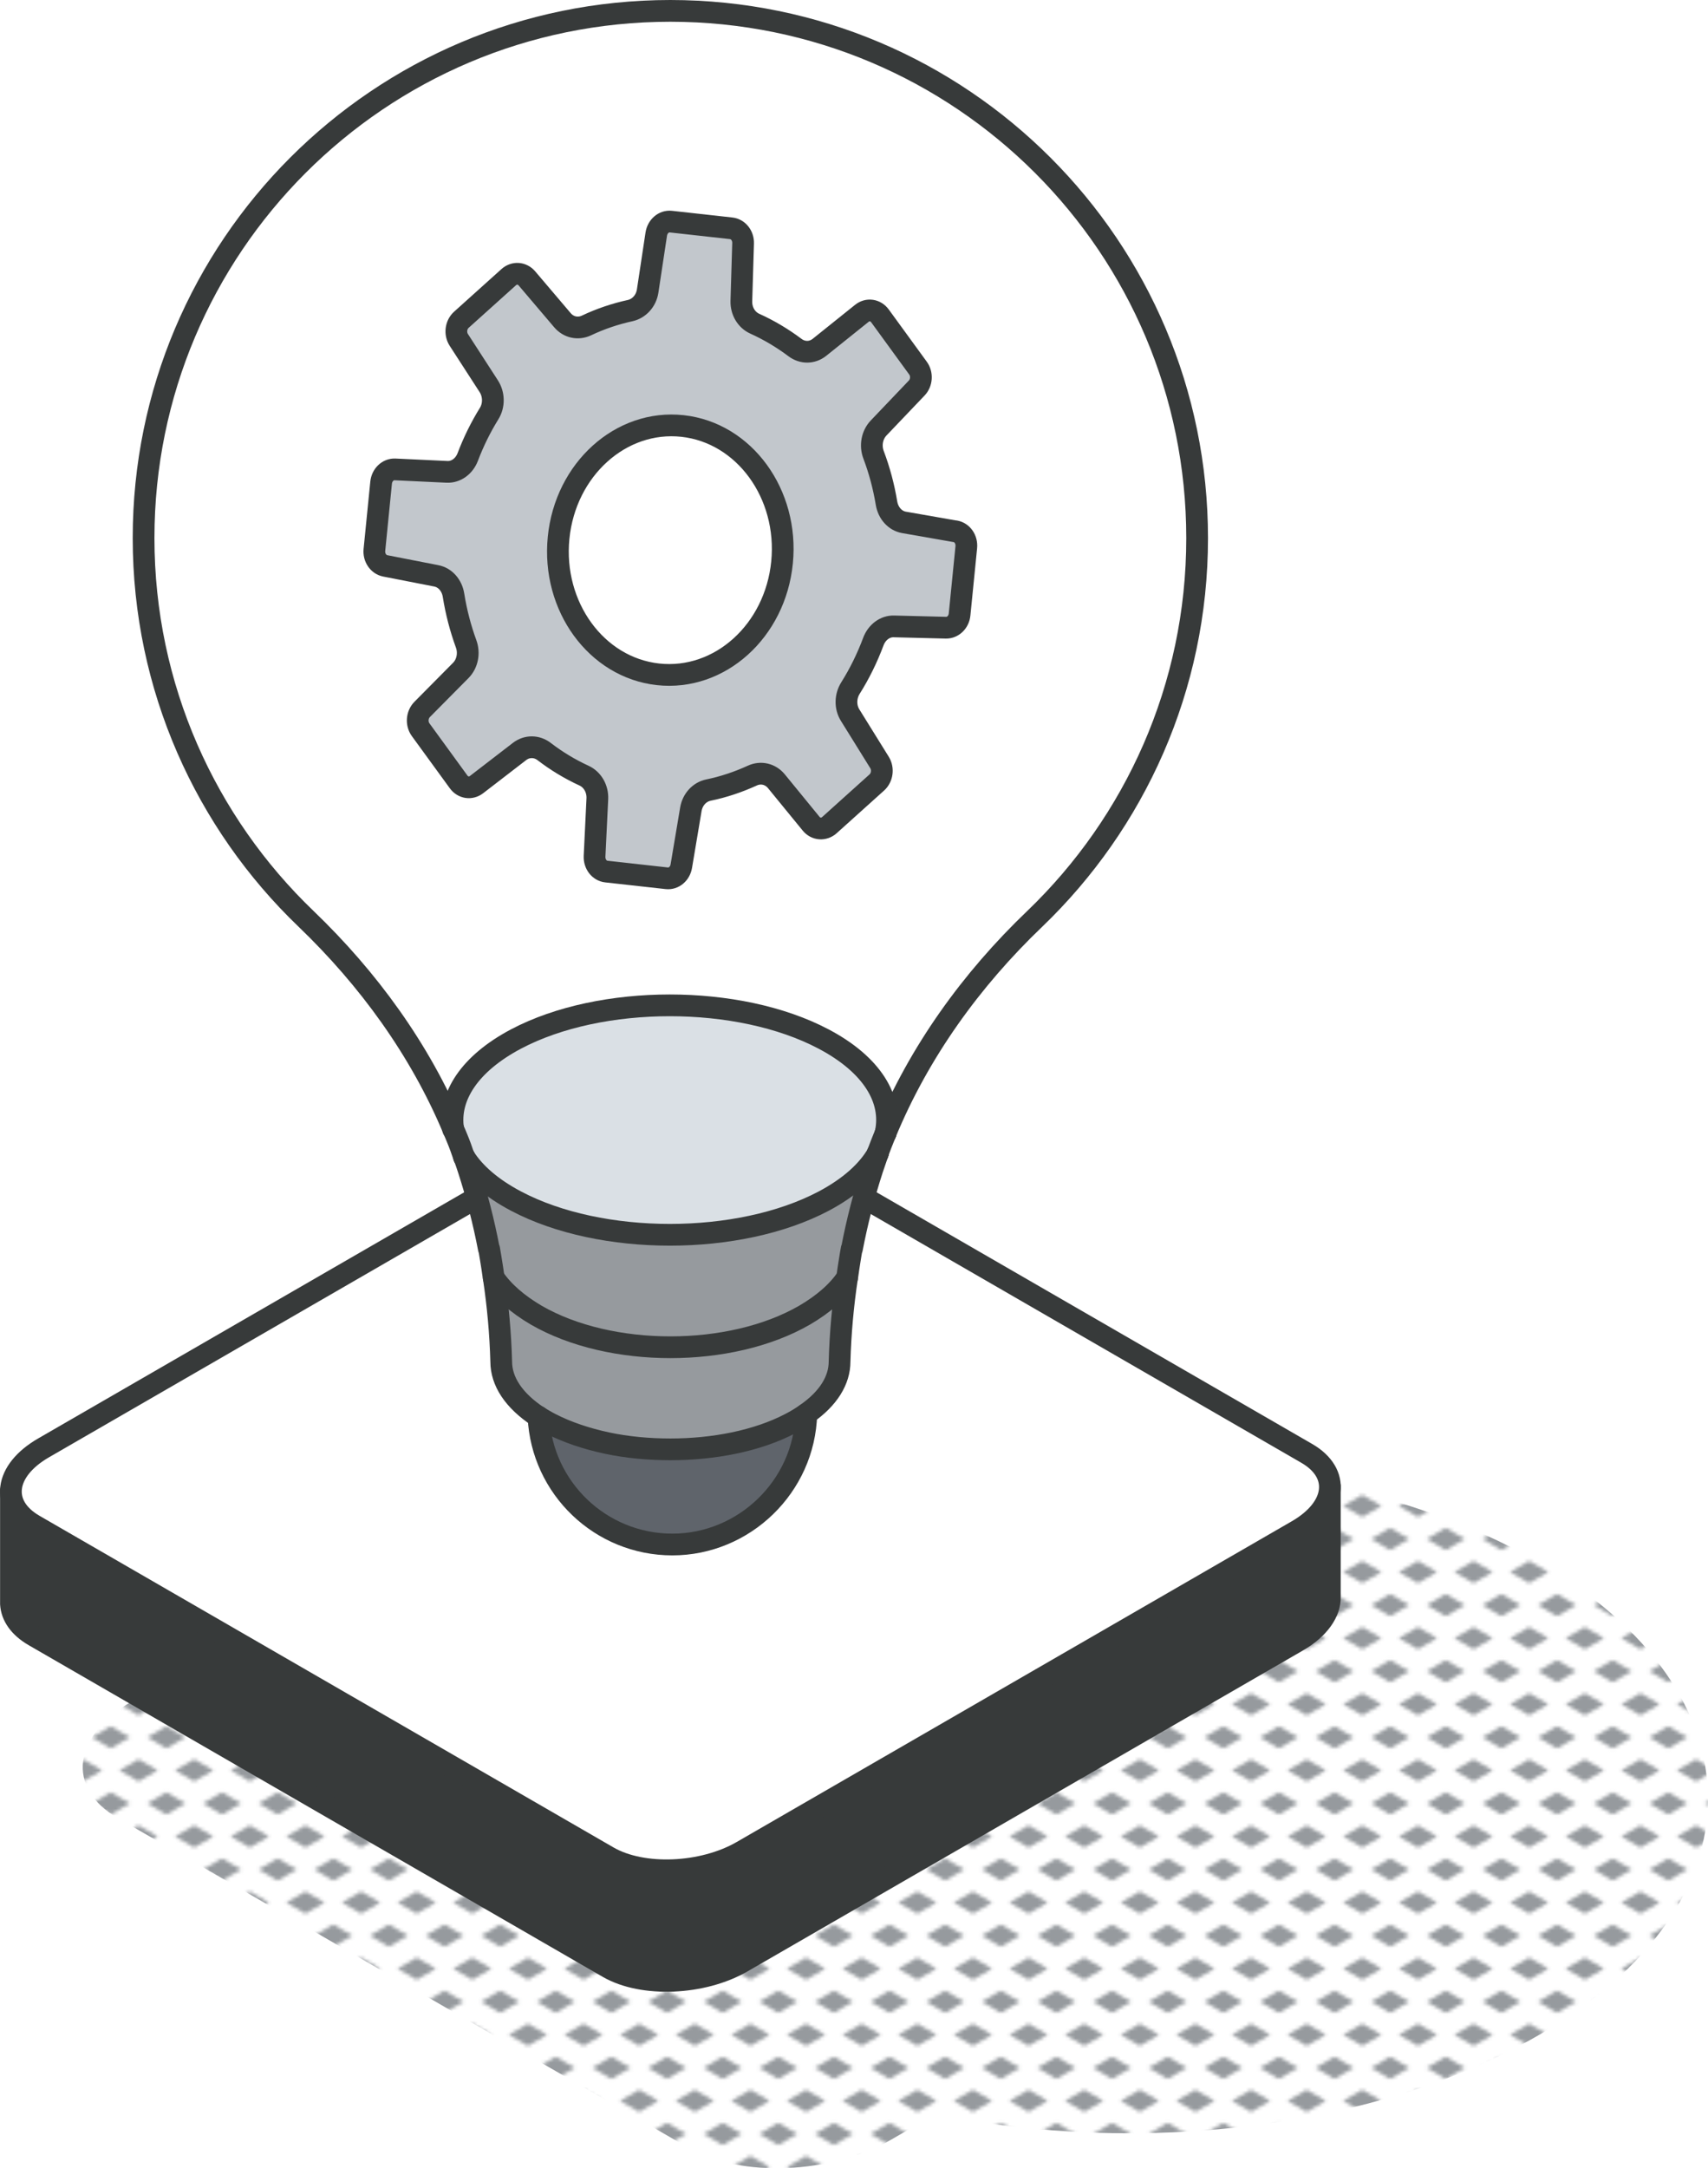
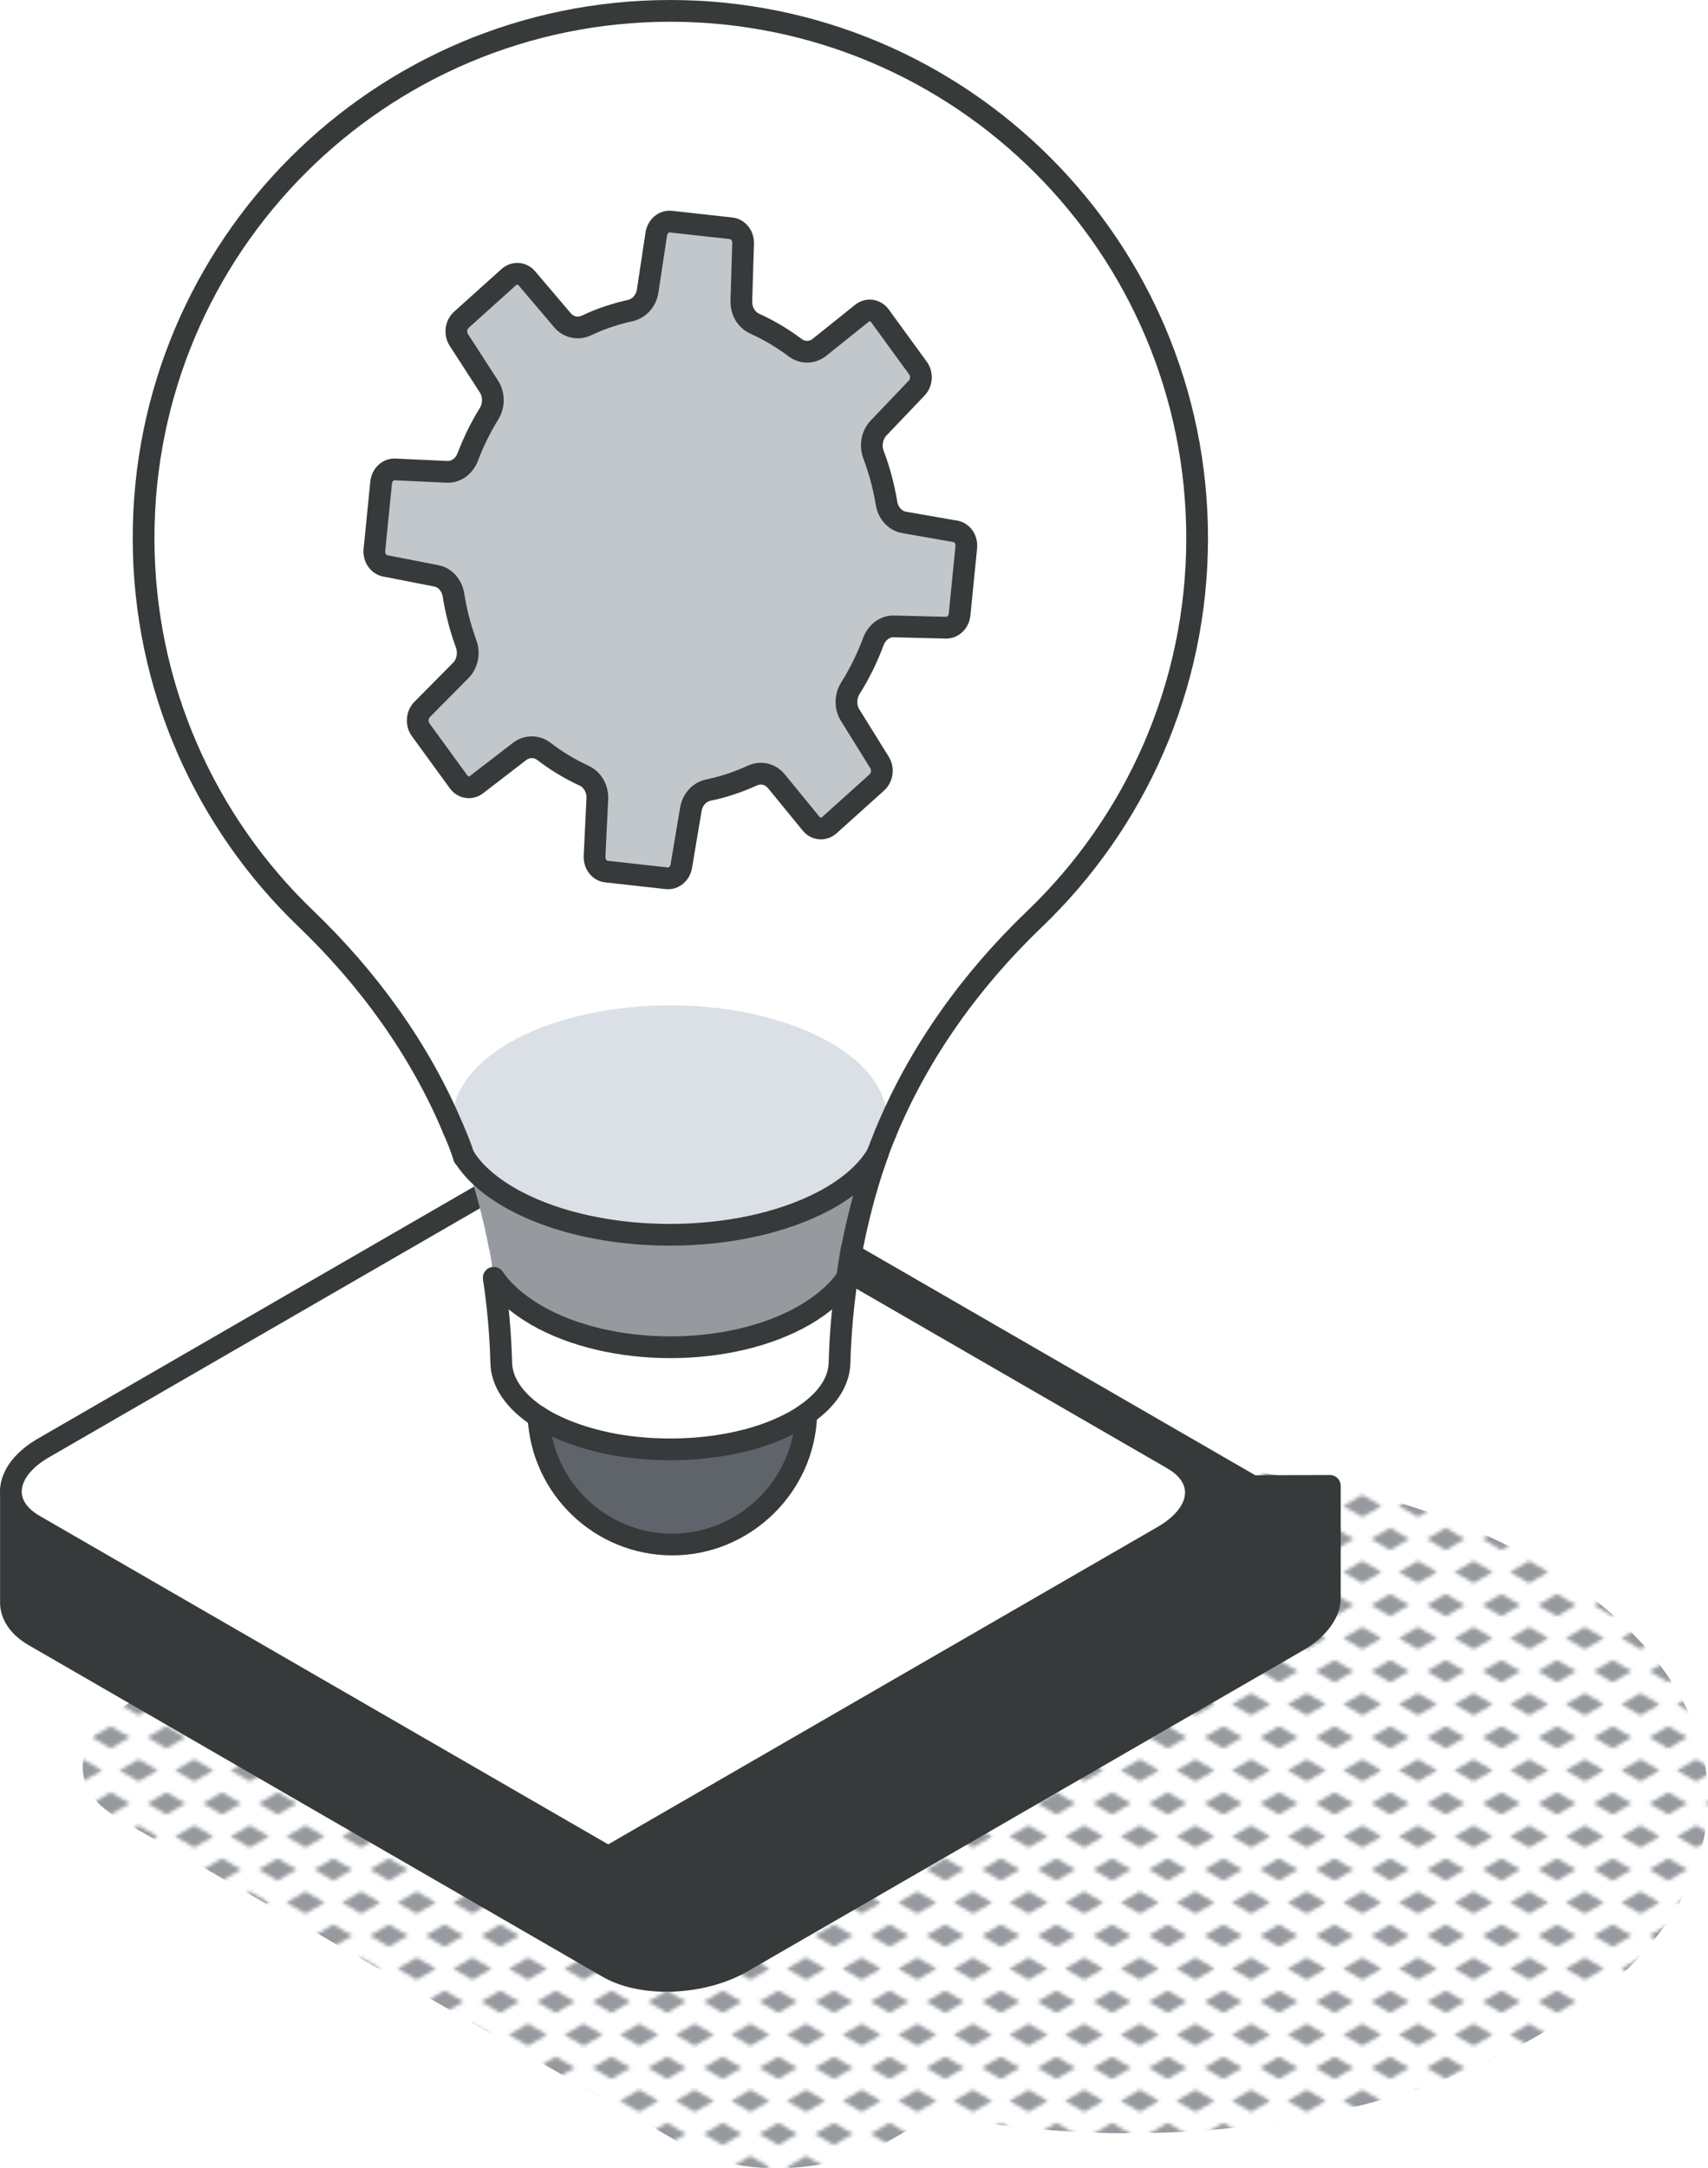
<svg xmlns="http://www.w3.org/2000/svg" id="Layer_2" data-name="Layer 2" viewBox="0 0 196.52 249.3">
  <defs>
    <style>
      .cls-1 {
        fill: #c2c7cc;
      }

      .cls-1, .cls-2, .cls-3, .cls-4 {
        stroke: #373a3a;
        stroke-linecap: round;
        stroke-linejoin: round;
        stroke-width: 2.5px;
      }

      .cls-5 {
        fill: #969a9e;
      }

      .cls-6, .cls-4 {
        fill: #fff;
      }

      .cls-7, .cls-3 {
        fill: none;
      }

      .cls-8 {
        fill: #dae0e5;
      }

      .cls-2 {
        fill: #373a3a;
      }

      .cls-9 {
        fill: #5f646b;
      }

      .cls-10 {
        fill: url(#New_Pattern_Swatch_2);
      }
    </style>
    <pattern id="New_Pattern_Swatch_2" data-name="New Pattern Swatch 2" x="0" y="0" width="16" height="19" patternTransform="translate(-8172.87 -4922.64) scale(.4)" patternUnits="userSpaceOnUse" viewBox="0 0 16 19">
      <g>
        <rect class="cls-7" x="0" y="0" width="16" height="19" />
        <g>
          <polygon class="cls-5" points="16 22.18 10.5 19 16 15.82 21.5 19 16 22.18" />
          <polygon class="cls-5" points="8 12.68 2.5 9.5 8 6.32 13.5 9.5 8 12.68" />
        </g>
        <polygon class="cls-5" points="0 22.18 -5.5 19 0 15.82 5.5 19 0 22.18" />
        <polygon class="cls-5" points="16 3.18 10.5 0 16 -3.18 21.5 0 16 3.18" />
        <polygon class="cls-5" points="0 3.18 -5.5 0 0 -3.18 5.5 0 0 3.18" />
      </g>
    </pattern>
  </defs>
  <g id="icons">
    <g>
      <path class="cls-10" d="M177,179.6c-15.88-9.17-37.77-12.73-58.35-10.71l-17.79-10.27c-5.97-3.44-16.39-3.01-23.27.96l-62.37,36.01c-6.89,3.98-7.64,9.99-1.67,13.44l65.71,37.94c5.97,3.44,16.39,3.01,23.27-.96l5.09-2.94c23.45,4.79,50.61,1.77,69.38-9.06,26.02-15.02,26.02-39.38,0-54.41Z" />
      <g>
        <g>
          <path class="cls-2" d="M153.01,170.84l-8.91.03-59.81-34.53c-3.95-2.28-10.86-2-15.42.64l-59.51,34.36-8.1.03v12.88s0,.09,0,.13v.03h0c.08,1.37.95,2.67,2.66,3.66l66.06,38.14c3.95,2.28,10.86,2,15.42-.64l63.84-36.86c2.55-1.47,3.83-3.37,3.77-5.15h0v-12.72Z" />
-           <path class="cls-4" d="M69.98,213.5L3.92,175.36c-3.95-2.28-3.46-6.27,1.11-8.9l63.84-36.86c4.56-2.64,11.47-2.92,15.42-.64l66.06,38.14c3.95,2.28,3.46,6.27-1.11,8.9l-63.84,36.86c-4.56,2.64-11.47,2.92-15.42.64Z" />
+           <path class="cls-4" d="M69.98,213.5L3.92,175.36c-3.95-2.28-3.46-6.27,1.11-8.9l63.84-36.86l66.06,38.14c3.95,2.28,3.46,6.27-1.11,8.9l-63.84,36.86c-4.56,2.64-11.47,2.92-15.42.64Z" />
        </g>
        <g>
          <g>
            <g>
              <path class="cls-6" d="M137.74,61.87c0,17.19-7.17,32.73-18.69,43.78-7.31,6.99-13.3,15.3-17.15,24.61.83-3.85-1.56-7.85-7.14-10.79-9.78-5.16-25.61-5.16-35.39,0-5.36,2.84-7.79,6.64-7.23,10.36-3.83-9.13-9.76-17.28-16.94-24.17-11.52-11.04-18.69-26.59-18.69-43.78C16.52,28.39,43.66,1.26,77.12,1.25c33.48.01,60.62,27.14,60.62,60.62Z" />
              <path class="cls-8" d="M94.77,119.45c5.58,2.94,7.97,6.95,7.14,10.79v.03c-.07.16-.13.32-.2.48-.25.6-.47,1.19-.7,1.81.03.01,0,.03-.01.06-1.14,2-3.22,3.89-6.22,5.48-9.78,5.16-25.61,5.16-35.39,0-2.78-1.47-4.79-3.2-5.96-5.07,0,0,0-.01-.03-.01-.25-.76-.52-1.5-.83-2.24-.13-.32-.26-.63-.41-.95h0c-.57-3.73,1.86-7.53,7.23-10.37,9.78-5.16,25.61-5.16,35.39,0Z" />
              <path class="cls-5" d="M100.99,132.62c-.2.6-.41,1.19-.61,1.78-.98,3.02-1.76,6.07-2.36,9.19h-.03c-.06.39-.15.79-.2,1.18-.12.71-.22,1.43-.32,2.13-1.06,1.57-2.71,3.02-4.89,4.3-8.52,4.92-22.35,4.92-30.87,0-2.19-1.28-3.83-2.72-4.89-4.3-.1-.7-.2-1.41-.32-2.11-.07-.39-.13-.79-.2-1.19h-.03c-.6-3.12-1.38-6.18-2.36-9.19-.15-.47-.31-.92-.47-1.37,1.17,1.86,3.18,3.6,5.96,5.07,9.78,5.16,25.61,5.16,35.39,0,3-1.59,5.08-3.48,6.22-5.48Z" />
-               <path class="cls-5" d="M61.96,162.91s-.01-.01-.01-.01c-2.86-1.88-4.28-4.09-4.28-6.35-.09-3.23-.38-6.45-.86-9.64,1.06,1.57,2.71,3.02,4.89,4.3,8.52,4.92,22.35,4.92,30.87,0,2.19-1.28,3.83-2.72,4.89-4.3-.48,3.19-.77,6.41-.86,9.64,0,2.14-1.27,4.25-3.83,6.02-.57.41-1.19.79-1.88,1.14-3.79,1.97-8.77,2.94-13.75,2.94-2.51,0-5-.23-7.34-.73-2.33-.5-4.55-1.24-6.44-2.21-.51-.26-.96-.54-1.4-.79Z" />
              <path class="cls-9" d="M92.77,162.56h0c-.22,8.35-7.04,15.02-15.41,15.02s-15-6.5-15.4-14.67c.44.25.89.52,1.4.79,1.89.98,4.11,1.72,6.44,2.21,2.35.5,4.84.73,7.34.73,4.98,0,9.96-.98,13.75-2.94.68-.35,1.31-.73,1.88-1.14Z" />
            </g>
            <g>
-               <path class="cls-3" d="M56.8,146.9c-.1-.7-.2-1.41-.32-2.11-.07-.39-.13-.79-.2-1.19h-.03c-.6-3.12-1.38-6.18-2.36-9.19-.15-.47-.31-.92-.47-1.37" />
              <path class="cls-3" d="M100.99,132.62c-.2.6-.41,1.19-.61,1.78-.98,3.02-1.76,6.07-2.36,9.19h-.03c-.06.39-.15.79-.2,1.18-.12.71-.22,1.43-.32,2.13" />
              <path class="cls-3" d="M97.46,146.9c-.48,3.19-.77,6.41-.86,9.64,0,2.14-1.27,4.25-3.83,6.02-.57.41-1.19.79-1.88,1.14-3.79,1.97-8.77,2.94-13.75,2.94-2.51,0-5-.23-7.34-.73-2.33-.5-4.55-1.24-6.44-2.21-.51-.26-.96-.54-1.4-.79,0-.01-.01-.01-.01-.01-2.86-1.88-4.28-4.09-4.28-6.35-.09-3.23-.38-6.45-.86-9.64,1.06,1.57,2.71,3.02,4.89,4.3,8.52,4.92,22.35,4.92,30.87,0,2.19-1.28,3.83-2.72,4.89-4.3Z" />
              <path class="cls-3" d="M53.39,133.02c-.25-.76-.52-1.5-.83-2.24-.13-.32-.26-.63-.41-.95" />
              <path class="cls-3" d="M100.99,132.62c-1.14,2-3.22,3.89-6.22,5.48-9.78,5.16-25.61,5.16-35.39,0-2.78-1.47-4.79-3.2-5.96-5.07" />
              <path class="cls-3" d="M101.9,130.28c-.07.16-.13.32-.2.48-.25.6-.47,1.19-.7,1.81" />
              <path class="cls-3" d="M52.15,129.81c-3.83-9.13-9.76-17.28-16.94-24.17-11.52-11.04-18.69-26.59-18.69-43.78C16.52,28.39,43.66,1.26,77.12,1.25c33.48.01,60.62,27.14,60.62,60.62,0,17.19-7.17,32.73-18.69,43.78-7.31,6.99-13.3,15.3-17.15,24.61" />
              <path class="cls-3" d="M61.96,162.88v.03c.39,8.17,7.14,14.67,15.4,14.67s15.19-6.67,15.41-15" />
-               <path class="cls-3" d="M101.9,130.28v-.03c.83-3.85-1.56-7.85-7.14-10.79-9.78-5.16-25.61-5.16-35.39,0-5.36,2.84-7.79,6.64-7.23,10.36h0" />
              <path class="cls-3" d="M100.99,132.62s.04-.04.01-.06" />
              <path class="cls-3" d="M53.42,133.03s0-.01-.03-.01" />
            </g>
          </g>
          <path class="cls-1" d="M109.9,61.09l-5.89-1.03c-1.03-.18-1.82-1.07-2.01-2.21-.32-1.93-.82-3.79-1.49-5.56-.4-1.06-.18-2.28.58-3.08l4.38-4.59c.59-.61.65-1.62.15-2.3l-4.37-6c-.51-.7-1.42-.83-2.08-.3l-4.88,3.91c-.85.68-1.97.67-2.82.03-1.44-1.08-2.98-2-4.62-2.74-.96-.43-1.58-1.45-1.55-2.6l.2-6.64c.03-.89-.57-1.64-1.36-1.73l-6.95-.77c-.81-.09-1.54.54-1.68,1.43l-.99,6.54c-.17,1.15-.99,2.03-2.01,2.26-1.74.38-3.43.95-5.03,1.71-.96.45-2.06.23-2.77-.61l-4.09-4.81c-.55-.64-1.45-.7-2.08-.14l-5.46,4.91c-.63.57-.76,1.58-.29,2.31l3.45,5.33c.6.93.63,2.19.04,3.14-.96,1.55-1.79,3.22-2.46,4.99-.41,1.07-1.35,1.76-2.39,1.71l-5.98-.28c-.81-.04-1.51.63-1.6,1.53l-.77,7.72c-.09.88.45,1.68,1.24,1.84l5.89,1.15c1.02.2,1.79,1.09,1.97,2.22.31,1.94.8,3.81,1.45,5.59.39,1.06.16,2.28-.61,3.06l-4.45,4.49c-.6.61-.68,1.63-.17,2.33l4.37,6c.5.69,1.4.82,2.06.31l4.95-3.81c.86-.66,1.98-.64,2.83.01,1.42,1.09,2.96,2.02,4.59,2.77.96.44,1.58,1.49,1.53,2.65l-.32,6.62c-.04.9.55,1.67,1.36,1.76l6.95.77c.8.09,1.52-.52,1.67-1.39l1.1-6.54c.19-1.13,1-2,2.02-2.21,1.75-.36,3.44-.93,5.06-1.67.96-.44,2.06-.2,2.76.65l4,4.89c.54.66,1.46.73,2.1.16l5.46-4.91c.62-.56.76-1.56.31-2.29l-3.38-5.44c-.59-.94-.56-2.18.04-3.13,1.04-1.65,1.92-3.44,2.63-5.34.4-1.06,1.33-1.77,2.36-1.74l5.99.15c.8.02,1.49-.65,1.57-1.53l.77-7.72c.09-.9-.47-1.7-1.27-1.84Z" />
-           <path class="cls-4" d="M75.71,77.53c-7.1-.78-12.22-7.81-11.44-15.69.78-7.88,7.17-13.64,14.27-12.86,7.1.78,12.22,7.81,11.44,15.69s-7.17,13.64-14.27,12.86Z" />
        </g>
      </g>
    </g>
  </g>
</svg>